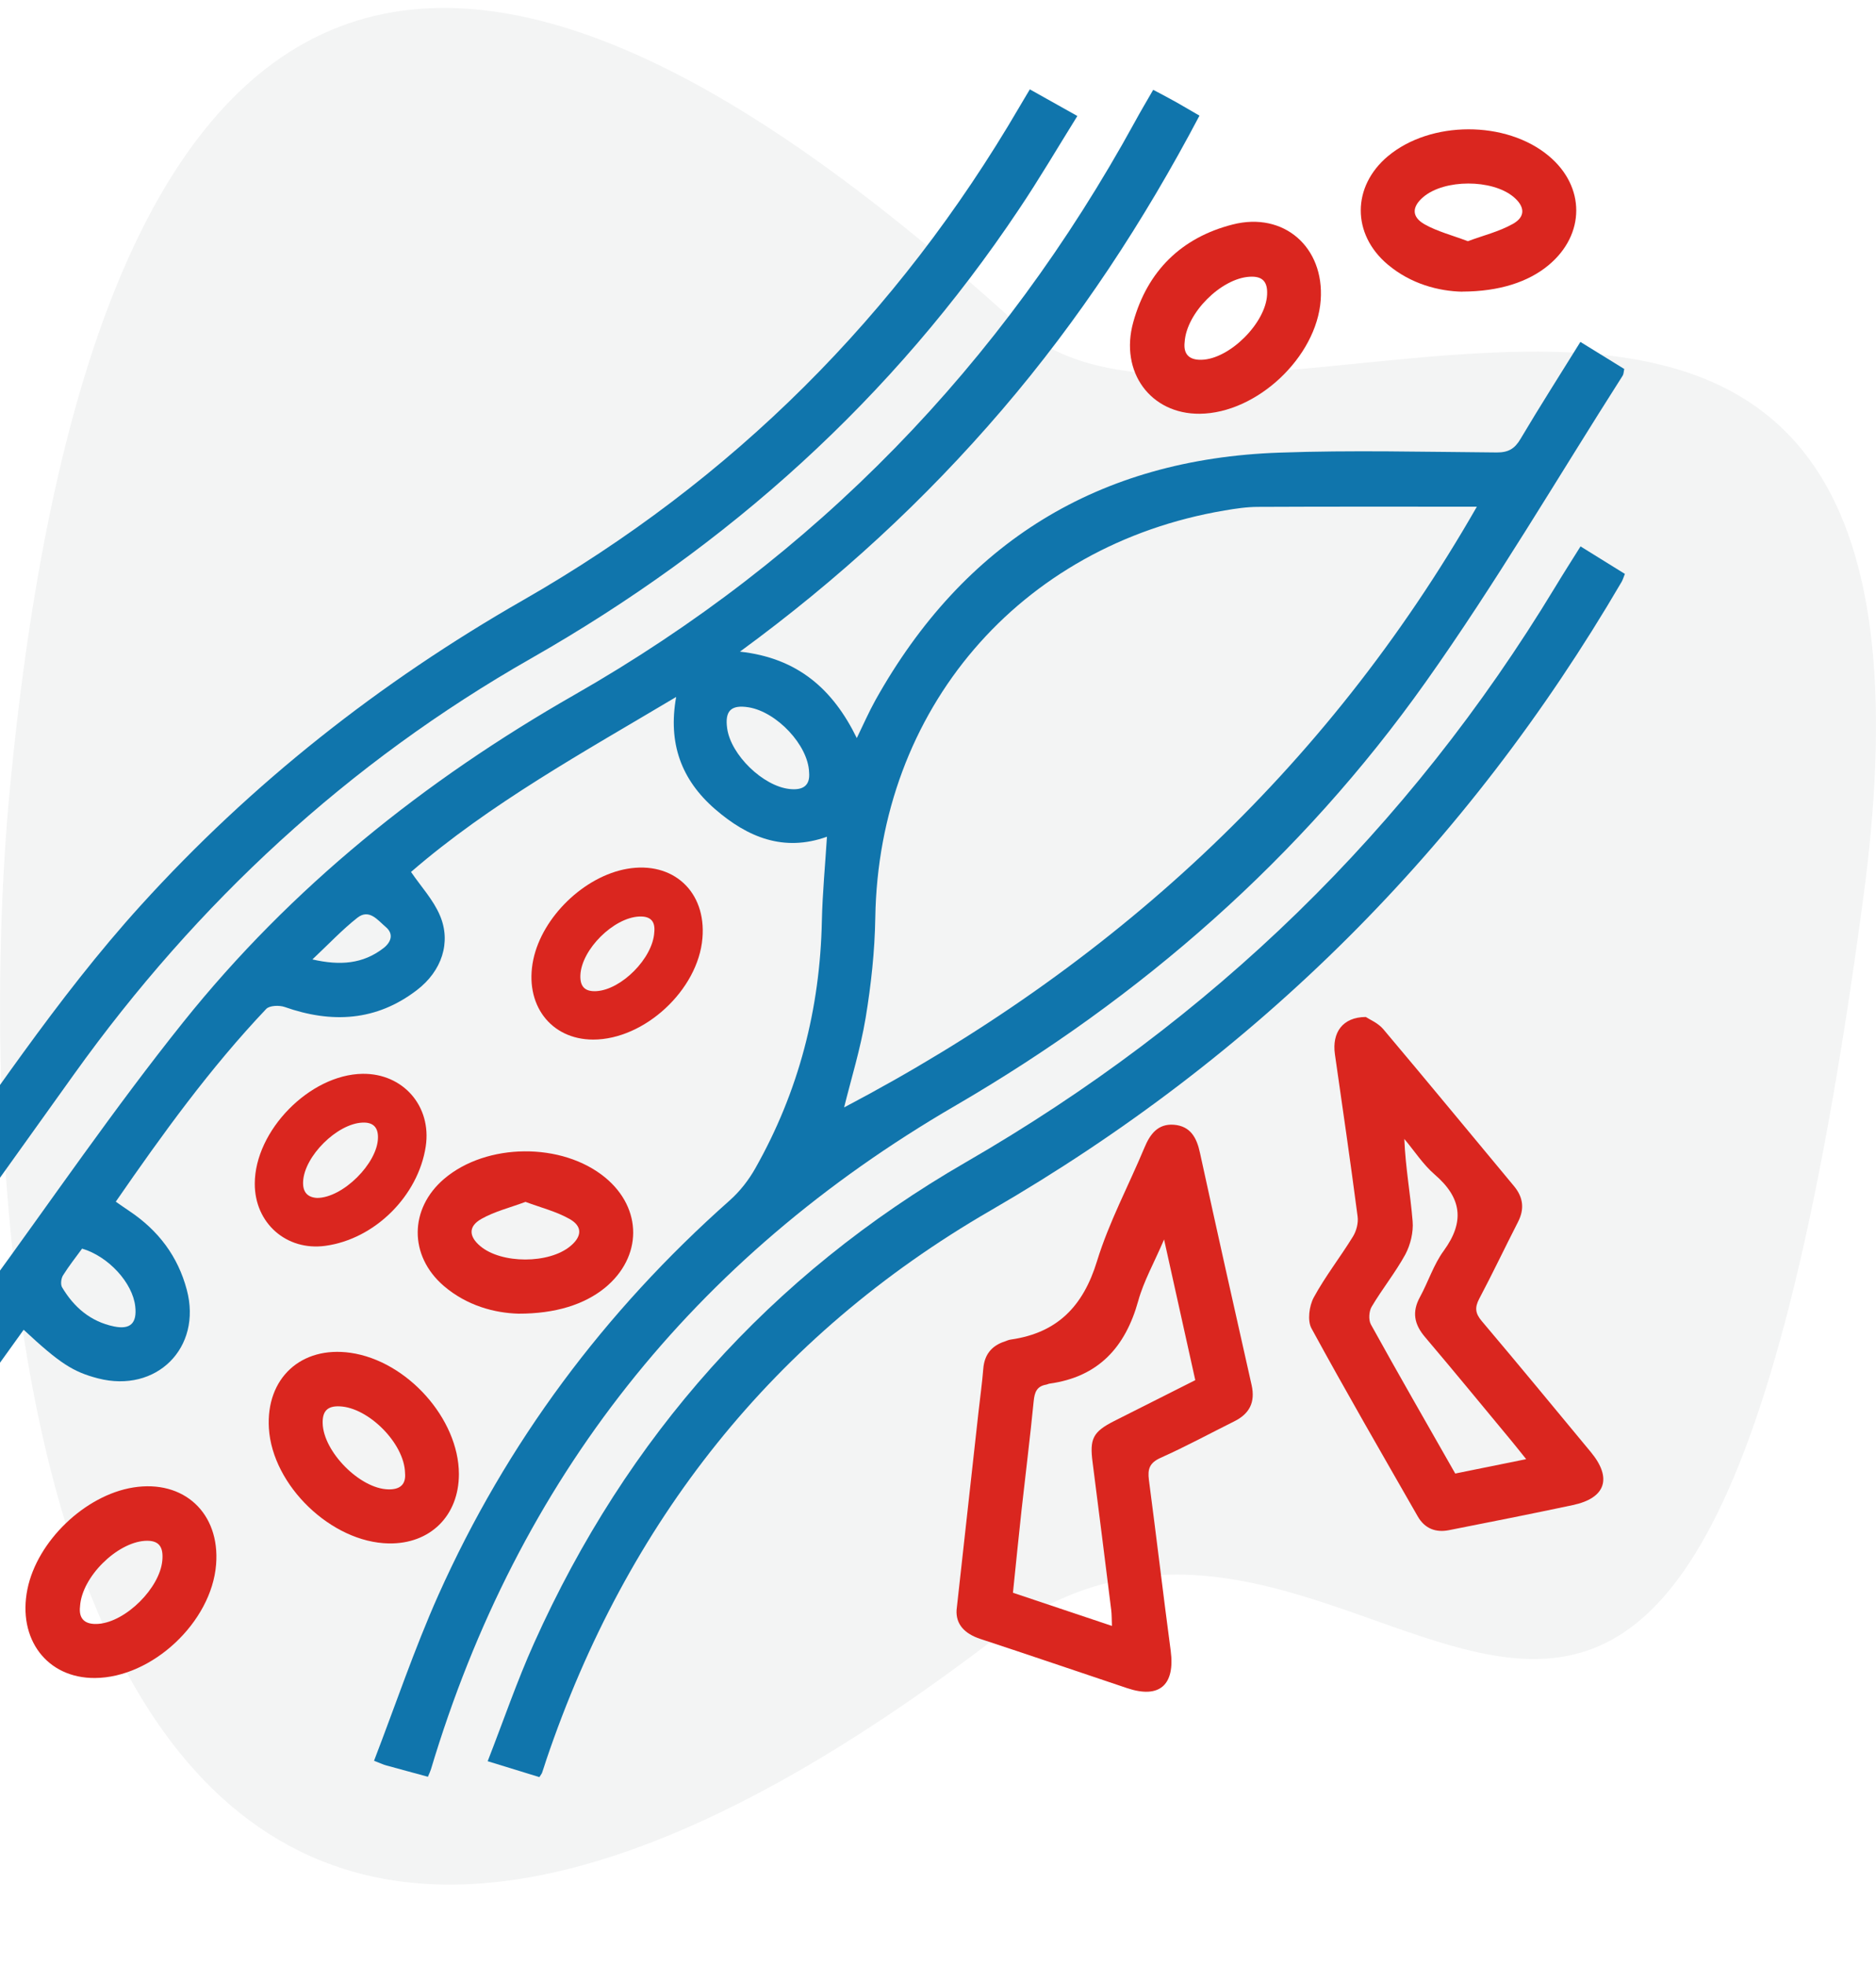
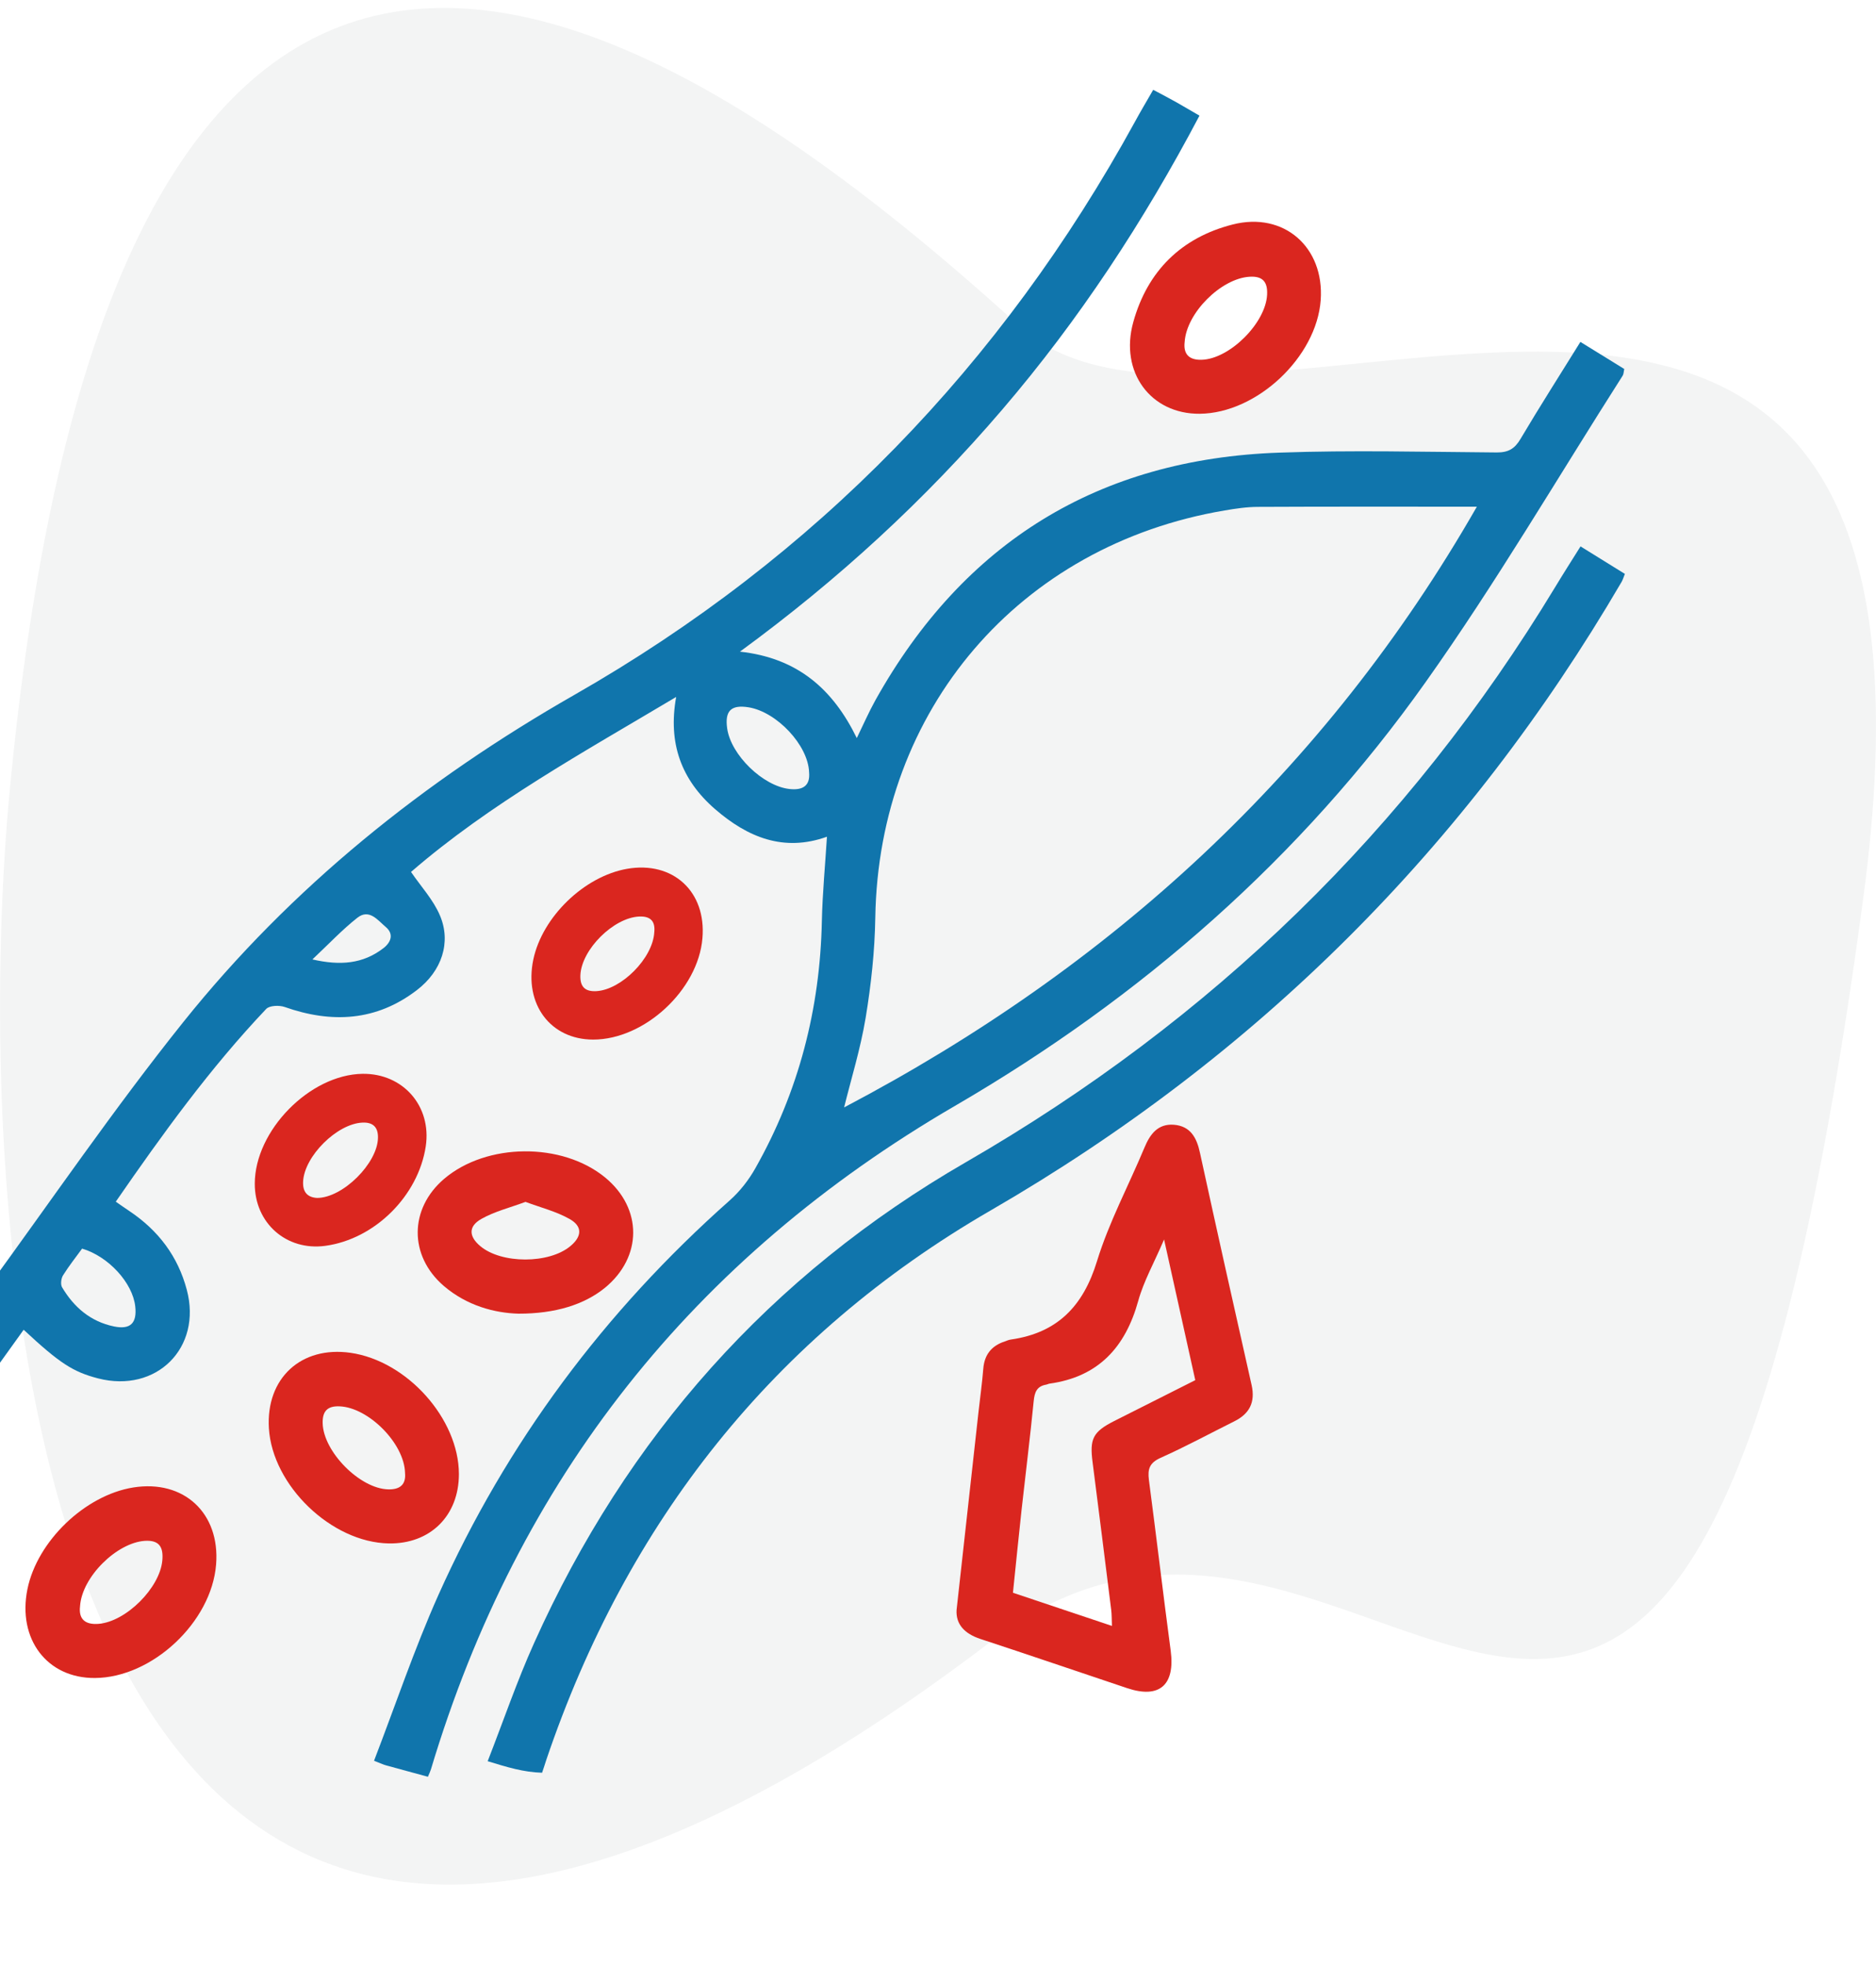
<svg xmlns="http://www.w3.org/2000/svg" width="21" height="22" viewBox="0 0 21 22" fill="none">
  <rect width="21" height="22" fill="#1E1E1E" />
  <g clip-path="url(#clip0_3056_2)">
    <rect width="1835" height="1016" transform="translate(-375 -277)" fill="white" />
    <g filter="url(#filter0_d_3056_2)">
      <rect x="-6" y="-47" width="31.372" height="31.807" rx="6" fill="white" />
      <rect x="-5.5" y="-46.5" width="30.372" height="30.807" rx="5.5" stroke="#DBDBDC" />
    </g>
    <g filter="url(#filter1_d_3056_2)">
      <rect x="-6" y="-5" width="31.372" height="31.807" rx="6" fill="white" />
      <rect x="-5.5" y="-4.5" width="30.372" height="30.807" rx="5.5" stroke="#DBDBDC" />
    </g>
    <path fill-rule="evenodd" clip-rule="evenodd" d="M20.852 10.089C18.865 24.911 15.442 15.068 11.136 18.336C0.096 26.773 -0.309 13.547 0.096 8.987C1.273 -3.972 7.419 0.018 11.431 3.667C13.786 5.795 22.214 0.132 20.852 10.089Z" fill="#F3F4F4" />
    <g filter="url(#filter2_d_3056_2)">
      <rect x="-7" y="43" width="31.372" height="31.807" rx="6" fill="white" />
      <rect x="-6.5" y="43.5" width="30.372" height="30.807" rx="5.5" stroke="#DBDBDC" />
    </g>
    <path d="M4.79 19.882C4.622 19.836 4.471 19.796 4.32 19.754C4.29 19.746 4.263 19.732 4.187 19.703C4.427 19.08 4.638 18.452 4.907 17.849C5.671 16.143 6.767 14.675 8.168 13.433C8.282 13.332 8.382 13.204 8.457 13.07C8.941 12.213 9.18 11.288 9.2 10.305C9.207 9.993 9.237 9.682 9.257 9.363C8.773 9.536 8.37 9.371 8.003 9.053C7.626 8.725 7.476 8.317 7.569 7.799C6.53 8.418 5.487 8.991 4.601 9.757C4.712 9.92 4.851 10.069 4.925 10.245C5.052 10.543 4.947 10.865 4.667 11.079C4.214 11.427 3.714 11.454 3.186 11.268C3.126 11.247 3.017 11.251 2.98 11.29C2.353 11.951 1.821 12.687 1.296 13.447C1.354 13.487 1.403 13.522 1.453 13.555C1.773 13.77 1.992 14.059 2.091 14.433C2.264 15.082 1.751 15.593 1.097 15.424C0.816 15.351 0.667 15.254 0.265 14.88C0.009 15.237 -0.247 15.592 -0.51 15.959C-0.677 15.84 -0.833 15.729 -1 15.611C-0.713 15.21 -0.439 14.821 -0.158 14.436C0.574 13.434 1.276 12.406 2.051 11.438C3.26 9.928 4.75 8.735 6.431 7.775C9.132 6.232 11.213 4.083 12.706 1.36C12.768 1.245 12.836 1.133 12.909 1.005C13.003 1.055 13.09 1.1 13.175 1.148C13.256 1.194 13.336 1.241 13.427 1.294C12.804 2.476 12.081 3.578 11.217 4.586C10.354 5.594 9.384 6.487 8.283 7.292C8.931 7.363 9.325 7.714 9.591 8.259C9.665 8.107 9.726 7.967 9.8 7.834C10.788 6.068 12.297 5.135 14.322 5.065C15.132 5.036 15.943 5.057 16.754 5.063C16.884 5.064 16.956 5.022 17.021 4.911C17.235 4.55 17.461 4.197 17.691 3.826C17.86 3.931 18.019 4.028 18.182 4.129C18.175 4.159 18.176 4.185 18.164 4.204C17.432 5.351 16.744 6.527 15.957 7.635C14.562 9.601 12.778 11.16 10.693 12.373C7.758 14.079 5.798 16.55 4.824 19.799C4.817 19.822 4.806 19.844 4.79 19.882V19.882ZM16.532 5.67C15.702 5.67 14.892 5.668 14.083 5.672C13.958 5.672 13.832 5.691 13.709 5.712C11.409 6.1 9.835 7.943 9.798 10.27C9.792 10.644 9.751 11.021 9.69 11.39C9.632 11.739 9.526 12.079 9.449 12.392C12.422 10.83 14.832 8.639 16.532 5.67ZM9.057 8.642C9.047 8.339 8.696 7.967 8.381 7.915C8.184 7.883 8.112 7.954 8.14 8.151C8.181 8.447 8.541 8.797 8.838 8.829C8.983 8.845 9.071 8.796 9.057 8.642ZM0.919 13.972C0.848 14.069 0.771 14.167 0.705 14.272C0.684 14.306 0.676 14.373 0.695 14.405C0.828 14.629 1.015 14.789 1.276 14.843C1.46 14.881 1.535 14.806 1.514 14.619C1.485 14.356 1.216 14.06 0.919 13.972V13.972ZM3.497 10.736C3.807 10.807 4.063 10.787 4.292 10.61C4.377 10.545 4.412 10.451 4.317 10.372C4.229 10.298 4.133 10.165 4 10.27C3.83 10.404 3.681 10.563 3.497 10.736Z" fill="#1075AC" />
-     <path d="M17.692 6.114C17.862 6.22 18.021 6.318 18.189 6.422C18.175 6.456 18.167 6.485 18.153 6.51C16.419 9.475 14.073 11.819 11.089 13.545C8.655 14.953 7.016 17.035 6.115 19.694C6.099 19.741 6.085 19.79 6.068 19.837C6.064 19.848 6.056 19.857 6.038 19.886C5.86 19.831 5.678 19.775 5.459 19.708C5.636 19.255 5.787 18.811 5.979 18.385C7.015 16.078 8.621 14.269 10.814 13.004C13.564 11.416 15.766 9.282 17.409 6.569C17.499 6.42 17.593 6.273 17.692 6.115V6.114Z" fill="#1075AC" />
-     <path d="M-0.513 13.882C-0.676 13.766 -0.829 13.658 -0.977 13.553C-0.974 13.53 -0.977 13.514 -0.971 13.506C-0.142 12.365 0.626 11.178 1.578 10.129C2.819 8.762 4.251 7.634 5.855 6.716C8.201 5.373 10.049 3.529 11.411 1.197C11.445 1.138 11.481 1.08 11.528 1C11.7 1.096 11.867 1.189 12.06 1.298C11.837 1.656 11.632 2.006 11.406 2.342C9.994 4.456 8.157 6.108 5.946 7.367C3.898 8.533 2.205 10.101 0.833 12.015C0.424 12.586 0.015 13.157 -0.393 13.728C-0.429 13.778 -0.468 13.825 -0.512 13.881L-0.513 13.882Z" fill="#1075AC" />
+     <path d="M17.692 6.114C17.862 6.22 18.021 6.318 18.189 6.422C18.175 6.456 18.167 6.485 18.153 6.51C16.419 9.475 14.073 11.819 11.089 13.545C8.655 14.953 7.016 17.035 6.115 19.694C6.099 19.741 6.085 19.79 6.068 19.837C5.86 19.831 5.678 19.775 5.459 19.708C5.636 19.255 5.787 18.811 5.979 18.385C7.015 16.078 8.621 14.269 10.814 13.004C13.564 11.416 15.766 9.282 17.409 6.569C17.499 6.42 17.593 6.273 17.692 6.115V6.114Z" fill="#1075AC" />
    <path d="M10.708 18.015C10.792 17.256 10.872 16.529 10.953 15.803C10.971 15.64 10.994 15.478 11.007 15.315C11.02 15.158 11.1 15.059 11.247 15.011C11.271 15.002 11.294 14.992 11.319 14.989C11.837 14.914 12.126 14.616 12.28 14.112C12.414 13.676 12.634 13.266 12.811 12.842C12.874 12.69 12.962 12.573 13.14 12.586C13.327 12.601 13.397 12.732 13.433 12.903C13.622 13.77 13.816 14.636 14.011 15.501C14.053 15.691 13.987 15.82 13.818 15.904C13.543 16.041 13.272 16.188 12.992 16.313C12.868 16.369 12.845 16.438 12.861 16.561C12.945 17.198 13.02 17.836 13.105 18.473C13.155 18.856 12.979 19.012 12.616 18.89C12.069 18.707 11.523 18.52 10.975 18.34C10.796 18.281 10.698 18.175 10.708 18.014V18.015ZM13.03 13.871C12.92 14.13 12.803 14.335 12.742 14.555C12.598 15.076 12.296 15.407 11.748 15.483C11.735 15.485 11.724 15.492 11.712 15.494C11.606 15.512 11.581 15.578 11.571 15.68C11.531 16.087 11.48 16.493 11.435 16.9C11.402 17.205 11.371 17.511 11.339 17.823C11.714 17.948 12.071 18.068 12.447 18.194C12.444 18.115 12.445 18.065 12.439 18.016C12.37 17.466 12.302 16.916 12.231 16.367C12.196 16.101 12.232 16.023 12.473 15.901C12.773 15.749 13.075 15.598 13.38 15.444C13.265 14.927 13.154 14.425 13.031 13.871L13.03 13.871Z" fill="#DA261F" />
-     <path d="M15.287 11.379C15.328 11.407 15.425 11.446 15.485 11.517C15.976 12.099 16.46 12.687 16.948 13.273C17.052 13.399 17.067 13.529 16.992 13.675C16.846 13.96 16.708 14.251 16.558 14.534C16.506 14.633 16.515 14.698 16.587 14.783C16.998 15.269 17.402 15.759 17.808 16.249C18.049 16.54 17.975 16.764 17.606 16.842C17.145 16.94 16.684 17.031 16.223 17.122C16.072 17.153 15.948 17.105 15.87 16.968C15.47 16.269 15.066 15.572 14.681 14.865C14.633 14.778 14.655 14.614 14.706 14.519C14.835 14.282 15.003 14.068 15.145 13.837C15.184 13.774 15.207 13.684 15.197 13.612C15.118 13.006 15.03 12.402 14.943 11.797C14.909 11.556 15.027 11.382 15.288 11.38L15.287 11.379ZM16.29 16.489C16.55 16.437 16.806 16.385 17.084 16.328C17.019 16.248 16.97 16.184 16.918 16.122C16.597 15.735 16.278 15.346 15.952 14.962C15.831 14.82 15.803 14.682 15.895 14.514C15.988 14.344 16.048 14.15 16.162 13.995C16.399 13.669 16.362 13.403 16.06 13.143C15.93 13.031 15.833 12.879 15.72 12.745C15.733 13.068 15.789 13.366 15.813 13.667C15.823 13.788 15.789 13.928 15.732 14.036C15.621 14.239 15.473 14.422 15.354 14.623C15.324 14.674 15.318 14.77 15.346 14.821C15.65 15.371 15.964 15.916 16.29 16.489V16.489Z" fill="#DA261F" />
    <path d="M2.852 13.246C2.852 12.652 3.467 12.025 4.058 12.016C4.512 12.01 4.833 12.378 4.766 12.827C4.682 13.383 4.195 13.866 3.641 13.941C3.207 14 2.851 13.687 2.852 13.246ZM3.55 13.405C3.838 13.404 4.226 13.017 4.231 12.733C4.234 12.615 4.177 12.556 4.056 12.562C3.772 12.575 3.407 12.938 3.393 13.221C3.387 13.341 3.443 13.399 3.55 13.405Z" fill="#DA261F" />
-     <path d="M16.368 3.264C16.107 3.258 15.795 3.18 15.533 2.959C15.131 2.62 15.133 2.087 15.535 1.749C16.013 1.348 16.86 1.346 17.337 1.745C17.748 2.088 17.747 2.624 17.335 2.967C17.109 3.155 16.785 3.262 16.368 3.263V3.264ZM16.431 2.699C16.603 2.635 16.781 2.592 16.934 2.506C17.08 2.425 17.07 2.31 16.942 2.203C16.701 2.003 16.168 2.004 15.932 2.205C15.805 2.313 15.799 2.425 15.945 2.509C16.088 2.59 16.254 2.632 16.431 2.699Z" fill="#DA261F" />
    <path d="M5.804 14.7C5.539 14.693 5.227 14.612 4.967 14.389C4.576 14.052 4.58 13.525 4.972 13.191C5.447 12.787 6.293 12.78 6.775 13.177C7.194 13.523 7.192 14.067 6.77 14.412C6.542 14.597 6.218 14.701 5.804 14.7V14.7ZM5.883 13.449C5.708 13.514 5.536 13.556 5.388 13.64C5.241 13.723 5.248 13.836 5.375 13.943C5.612 14.144 6.146 14.144 6.385 13.944C6.514 13.837 6.523 13.724 6.377 13.641C6.229 13.557 6.057 13.514 5.882 13.449H5.883Z" fill="#DA261F" />
    <path d="M1.062 18.777C0.527 18.78 0.194 18.342 0.307 17.783C0.416 17.246 0.951 16.732 1.491 16.645C2.058 16.554 2.465 16.932 2.419 17.507C2.368 18.152 1.703 18.774 1.061 18.777L1.062 18.777ZM0.896 17.975C0.879 18.115 0.95 18.183 1.103 18.171C1.41 18.147 1.789 17.77 1.817 17.462C1.83 17.316 1.787 17.232 1.622 17.242C1.307 17.263 0.917 17.645 0.896 17.974V17.975Z" fill="#DA261F" />
    <path d="M6.641 11.633C6.162 11.633 5.865 11.237 5.97 10.737C6.071 10.259 6.54 9.806 7.02 9.722C7.534 9.633 7.908 9.977 7.863 10.499C7.815 11.077 7.215 11.633 6.64 11.633L6.641 11.633ZM7.324 10.433C7.336 10.319 7.292 10.25 7.155 10.256C6.868 10.269 6.511 10.624 6.497 10.91C6.491 11.041 6.548 11.098 6.676 11.091C6.955 11.075 7.307 10.724 7.324 10.433Z" fill="#DA261F" />
    <path d="M5.137 16.495C5.137 16.961 4.816 17.279 4.352 17.271C3.711 17.26 3.049 16.624 3.01 15.982C2.976 15.423 3.37 15.059 3.924 15.138C4.557 15.229 5.136 15.876 5.137 16.495ZM4.534 16.483C4.527 16.152 4.125 15.75 3.802 15.737C3.664 15.731 3.608 15.792 3.612 15.928C3.621 16.245 4.028 16.658 4.345 16.666C4.478 16.67 4.546 16.611 4.534 16.483H4.534Z" fill="#DA261F" />
    <path d="M13.43 4.63C12.882 4.635 12.53 4.165 12.686 3.604C12.845 3.032 13.225 2.658 13.799 2.512C14.372 2.366 14.826 2.766 14.784 3.358C14.738 3.997 14.068 4.625 13.429 4.63H13.43ZM13.261 3.828C13.246 3.956 13.304 4.03 13.45 4.026C13.765 4.018 14.17 3.613 14.184 3.296C14.191 3.151 14.132 3.087 13.985 3.097C13.67 3.117 13.281 3.5 13.261 3.828Z" fill="#DA261F" />
  </g>
  <defs>
    <filter id="filter0_d_3056_2" x="-36" y="-77" width="91.373" height="91.807" filterUnits="userSpaceOnUse" color-interpolation-filters="sRGB">
      <feFlood flood-opacity="0" result="BackgroundImageFix" />
      <feColorMatrix in="SourceAlpha" type="matrix" values="0 0 0 0 0 0 0 0 0 0 0 0 0 0 0 0 0 0 127 0" result="hardAlpha" />
      <feOffset />
      <feGaussianBlur stdDeviation="15" />
      <feComposite in2="hardAlpha" operator="out" />
      <feColorMatrix type="matrix" values="0 0 0 0 0 0 0 0 0 0 0 0 0 0 0 0 0 0 0.1 0" />
      <feBlend mode="normal" in2="BackgroundImageFix" result="effect1_dropShadow_3056_2" />
      <feBlend mode="normal" in="SourceGraphic" in2="effect1_dropShadow_3056_2" result="shape" />
    </filter>
    <filter id="filter1_d_3056_2" x="-36" y="-35" width="91.373" height="91.807" filterUnits="userSpaceOnUse" color-interpolation-filters="sRGB">
      <feFlood flood-opacity="0" result="BackgroundImageFix" />
      <feColorMatrix in="SourceAlpha" type="matrix" values="0 0 0 0 0 0 0 0 0 0 0 0 0 0 0 0 0 0 127 0" result="hardAlpha" />
      <feOffset />
      <feGaussianBlur stdDeviation="15" />
      <feComposite in2="hardAlpha" operator="out" />
      <feColorMatrix type="matrix" values="0 0 0 0 0 0 0 0 0 0 0 0 0 0 0 0 0 0 0.1 0" />
      <feBlend mode="normal" in2="BackgroundImageFix" result="effect1_dropShadow_3056_2" />
      <feBlend mode="normal" in="SourceGraphic" in2="effect1_dropShadow_3056_2" result="shape" />
    </filter>
    <filter id="filter2_d_3056_2" x="-37" y="13" width="91.373" height="91.807" filterUnits="userSpaceOnUse" color-interpolation-filters="sRGB">
      <feFlood flood-opacity="0" result="BackgroundImageFix" />
      <feColorMatrix in="SourceAlpha" type="matrix" values="0 0 0 0 0 0 0 0 0 0 0 0 0 0 0 0 0 0 127 0" result="hardAlpha" />
      <feOffset />
      <feGaussianBlur stdDeviation="15" />
      <feComposite in2="hardAlpha" operator="out" />
      <feColorMatrix type="matrix" values="0 0 0 0 0 0 0 0 0 0 0 0 0 0 0 0 0 0 0.1 0" />
      <feBlend mode="normal" in2="BackgroundImageFix" result="effect1_dropShadow_3056_2" />
      <feBlend mode="normal" in="SourceGraphic" in2="effect1_dropShadow_3056_2" result="shape" />
    </filter>
    <clipPath id="clip0_3056_2">
      <rect width="1835" height="1016" fill="white" transform="translate(-375 -277)" />
    </clipPath>
  </defs>
</svg>